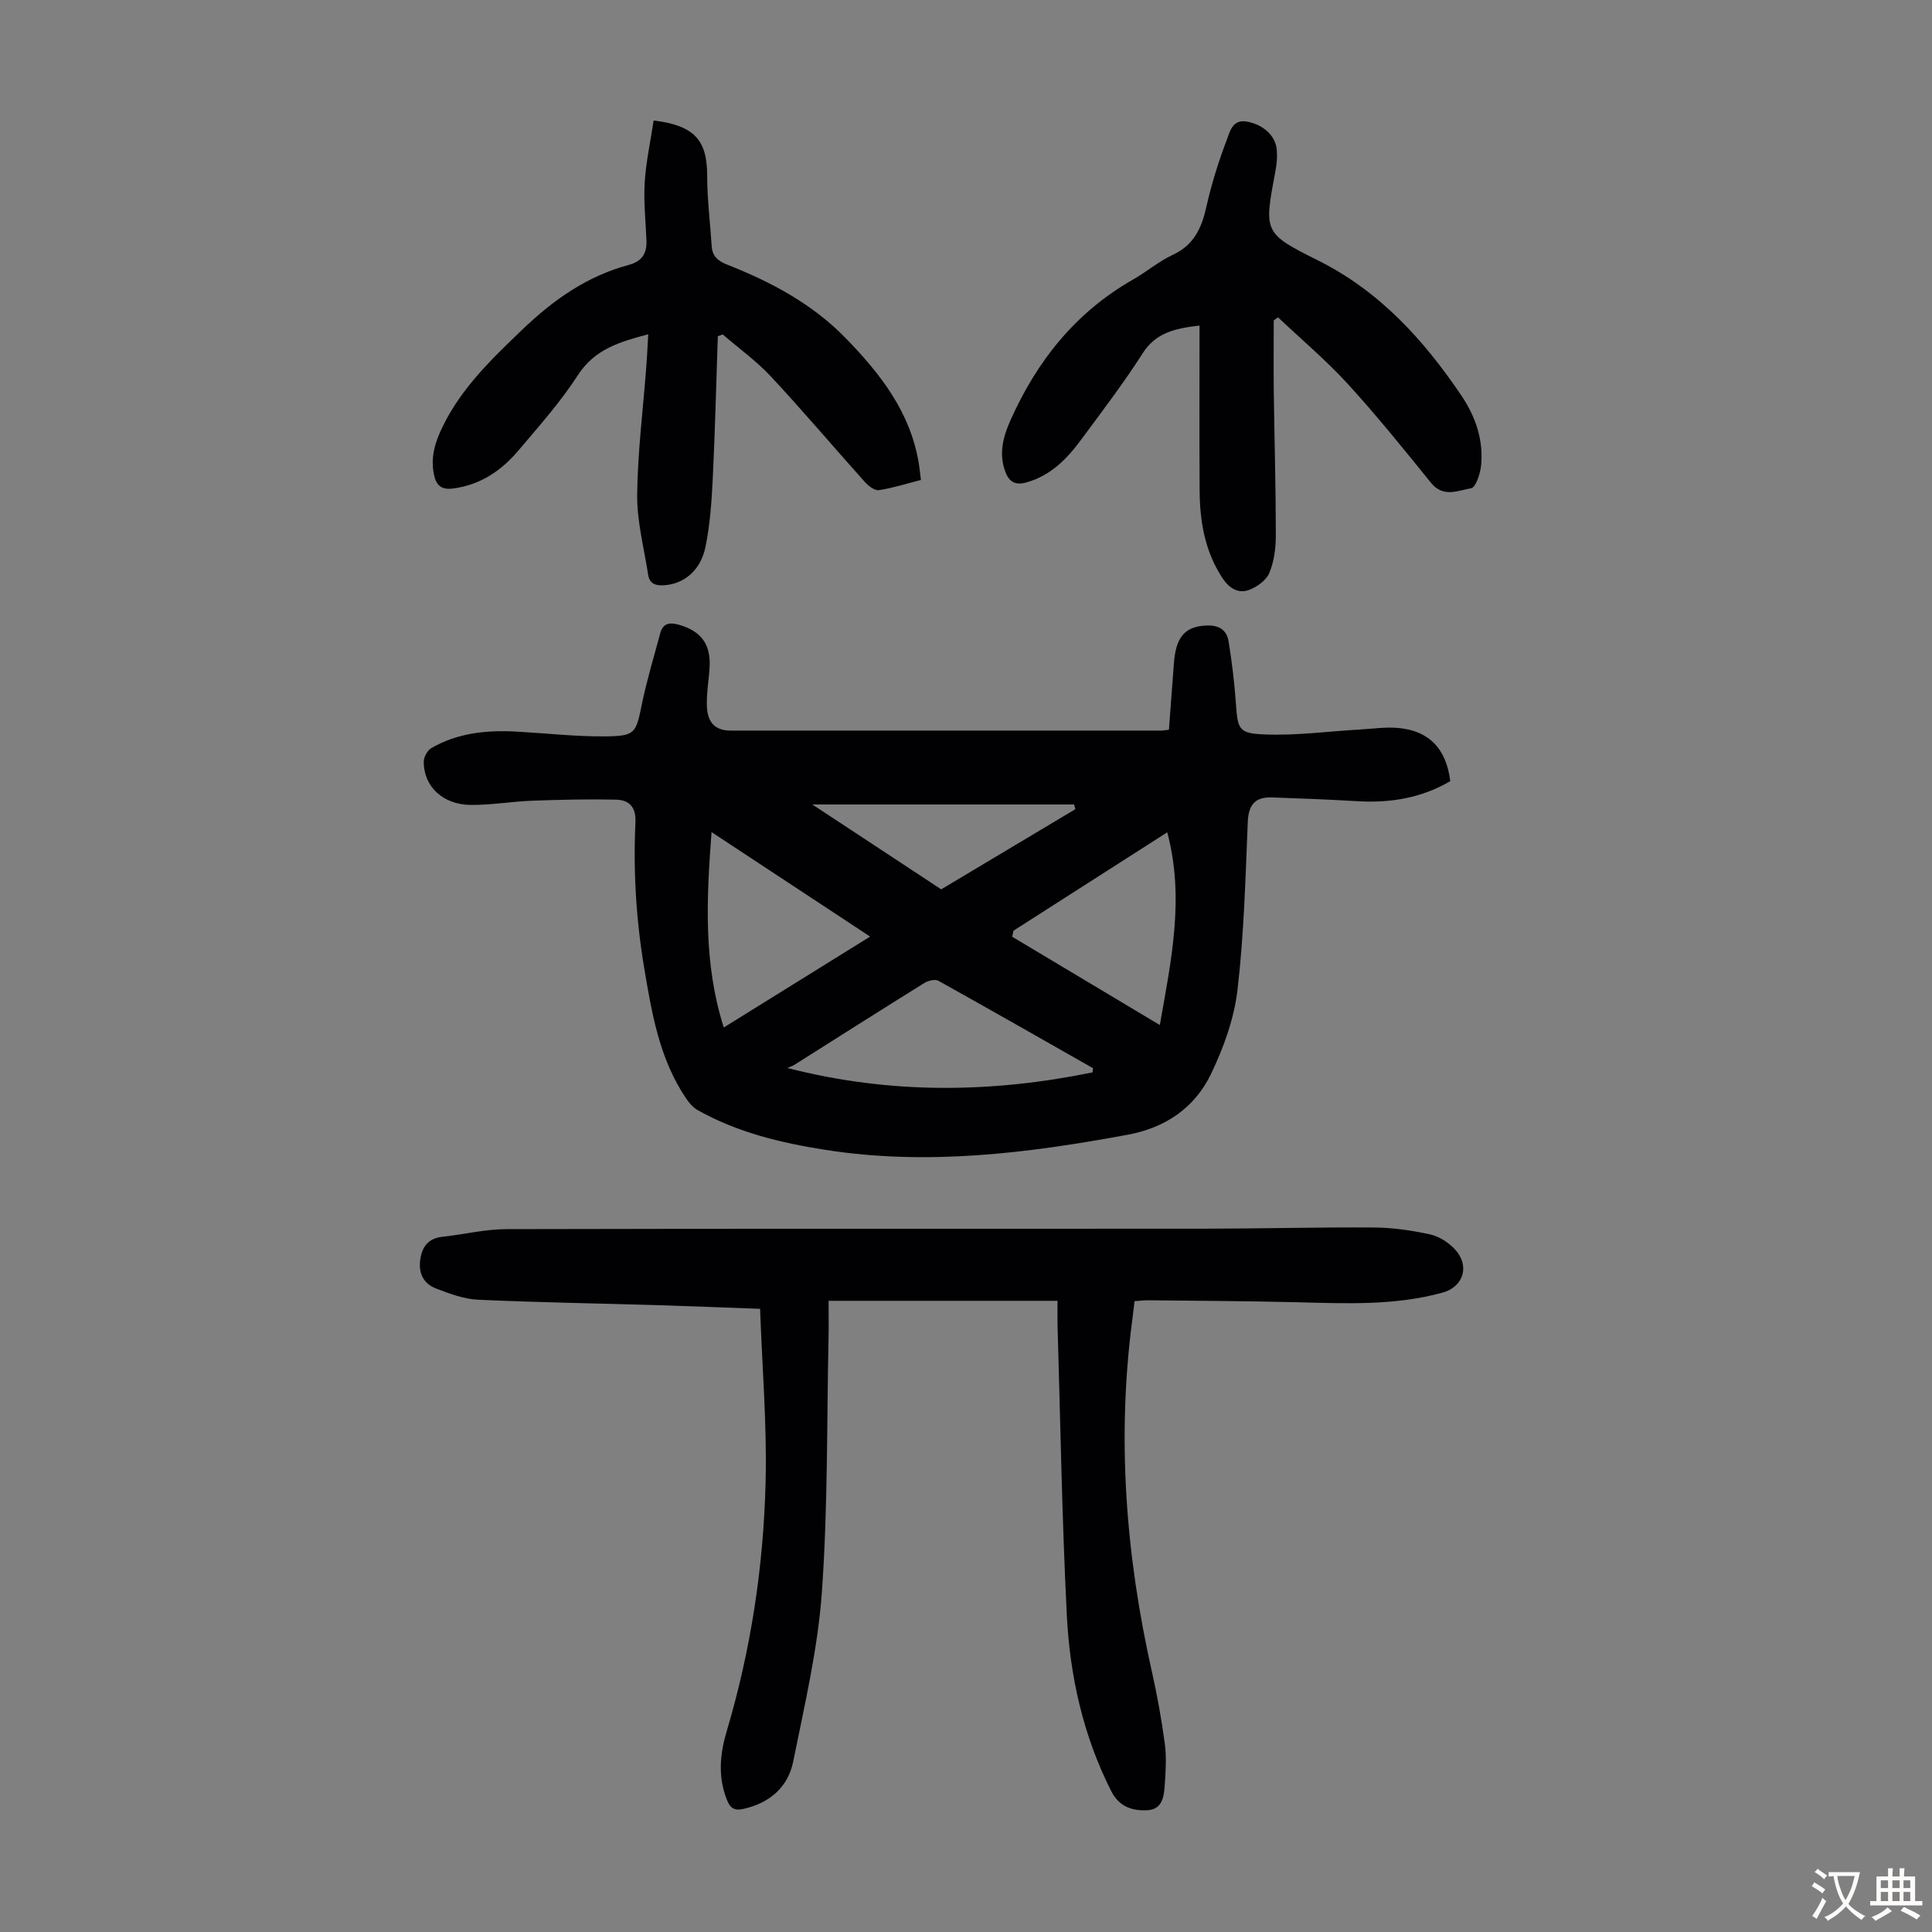
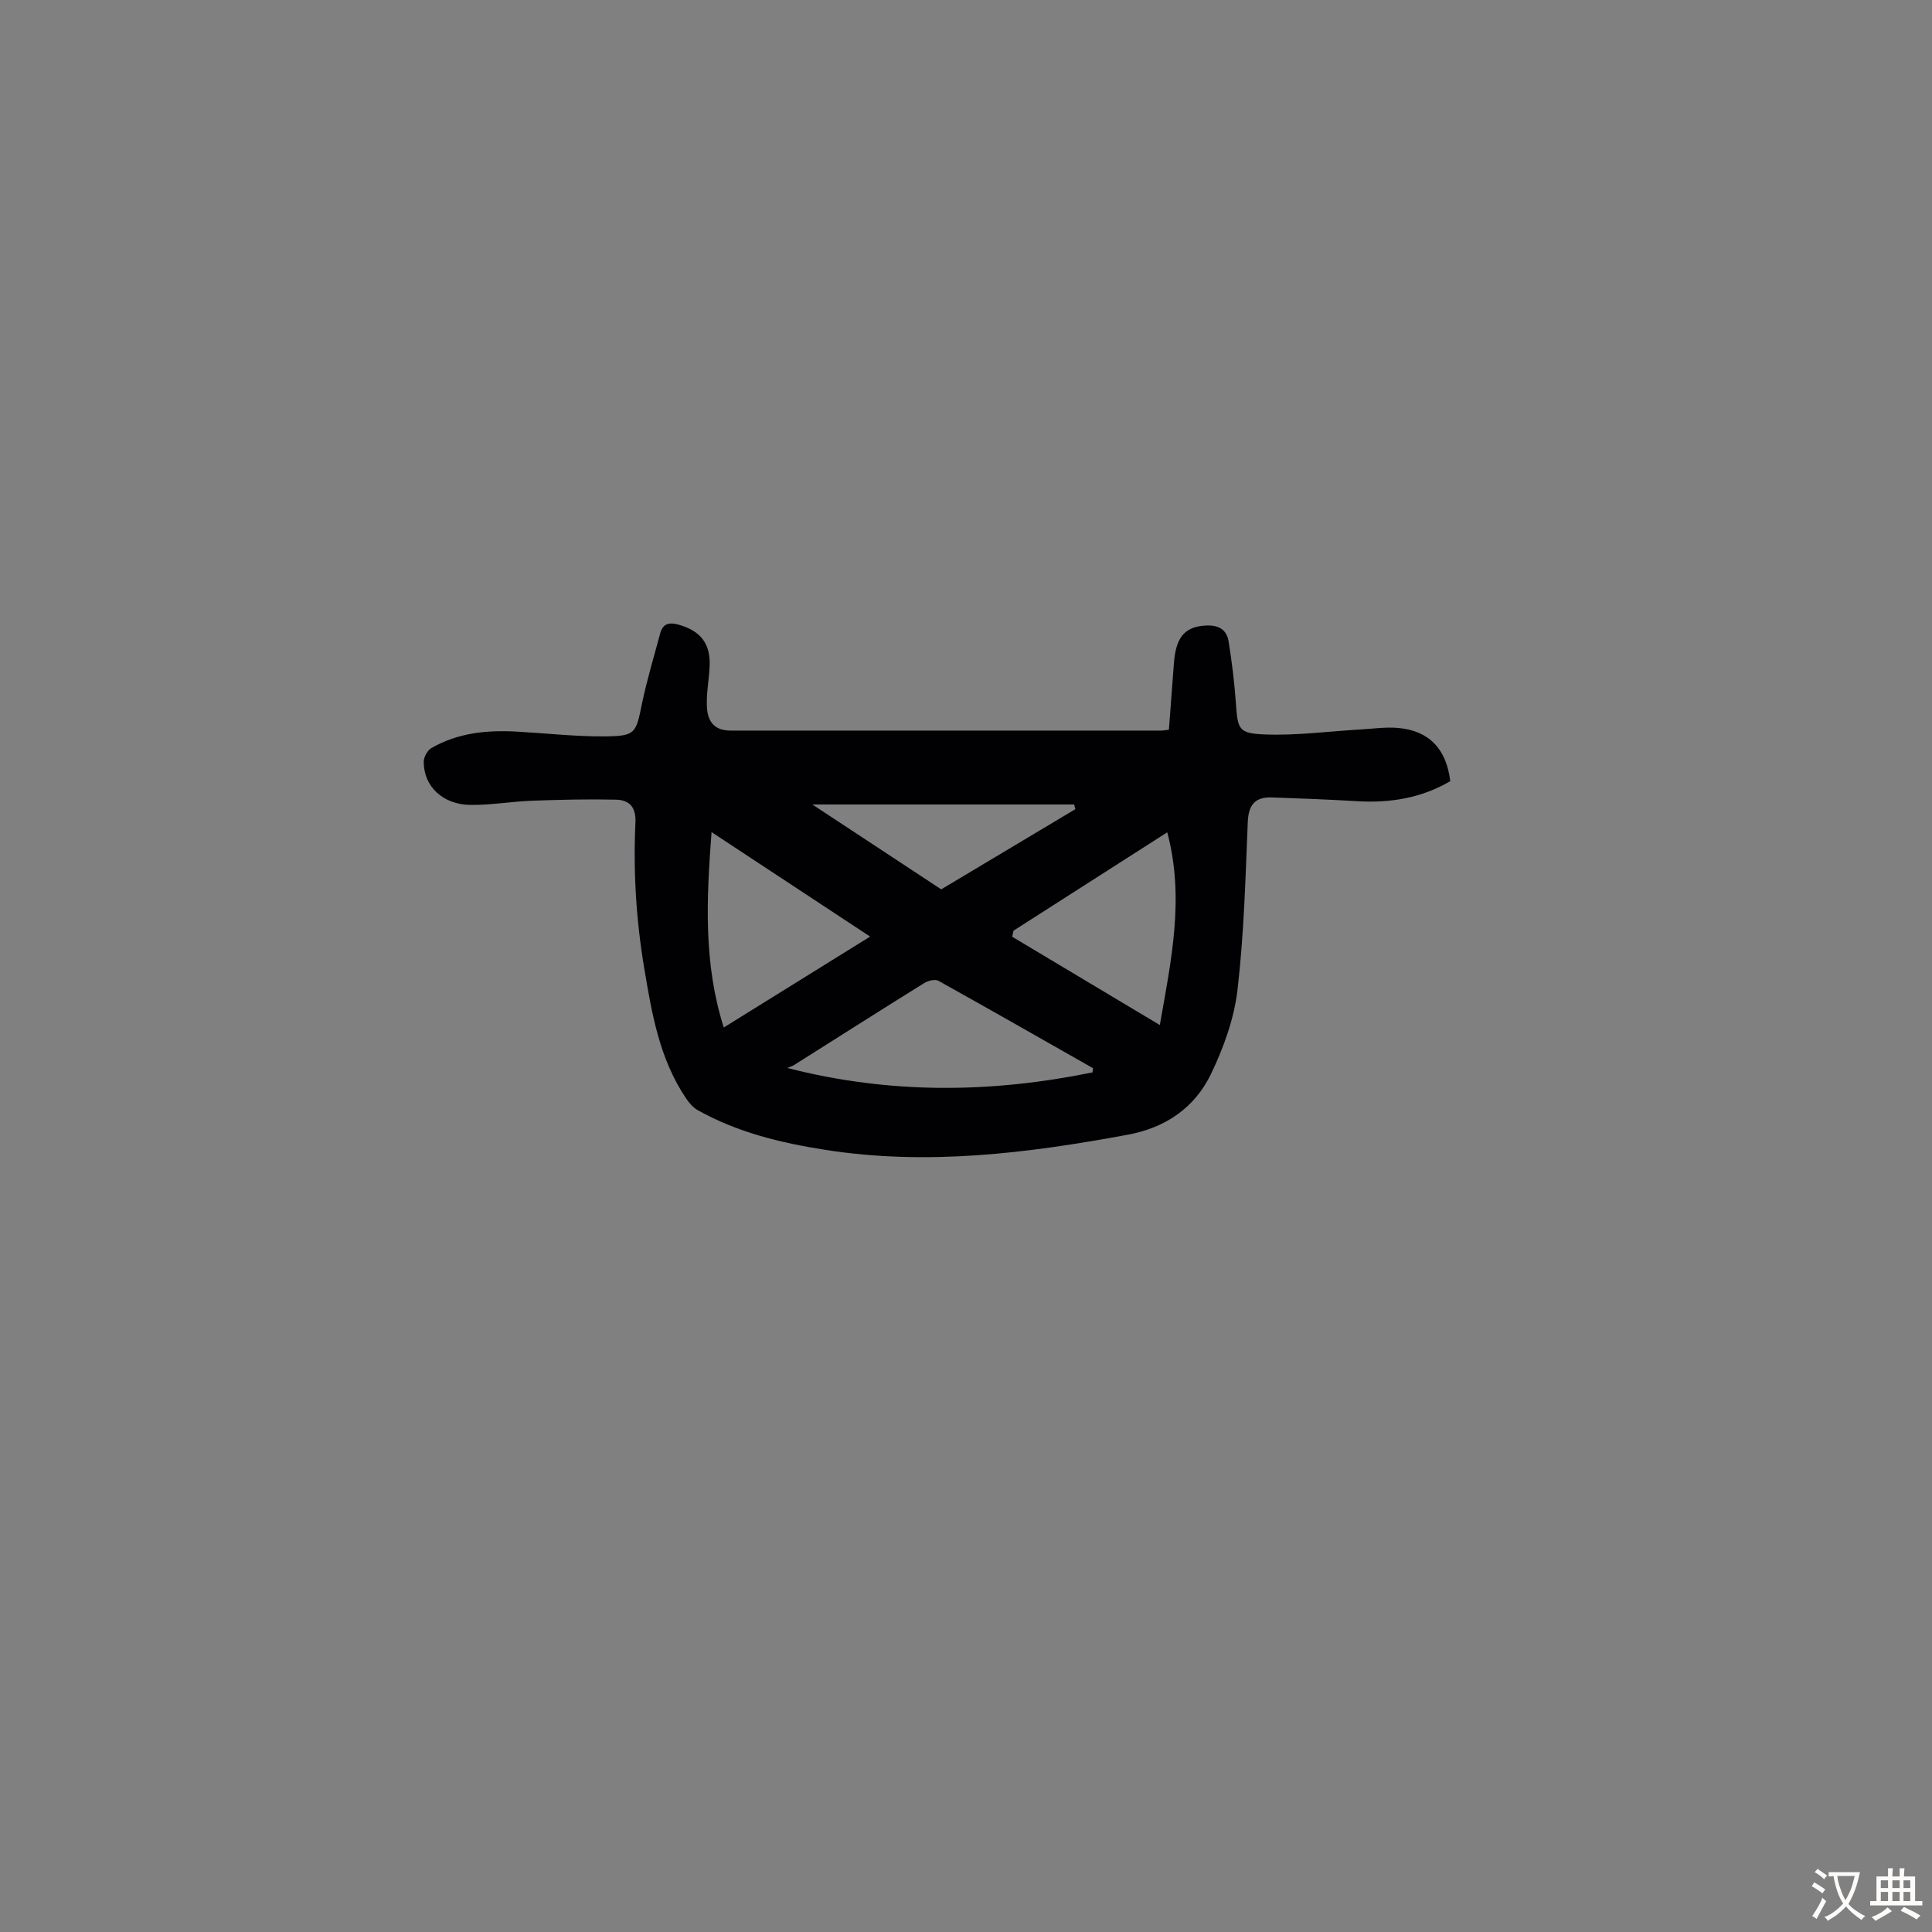
<svg xmlns="http://www.w3.org/2000/svg" enable-background="new 0 0 400 400" viewBox="0 0 400 400">
  <rect x="0" y="0" width="400" height="400" fill="#808080" stroke="none" />
  <g fill="#010103">
    <path d="m242.01 151.09c.35-4.6.7-9.15 1.03-13.7.38-5.24 2.09-7.45 6.05-7.84 2.62-.26 4.81.36 5.28 3.26.67 4.16 1.19 8.36 1.49 12.56.4 5.63.48 6.47 5.99 6.69 6.53.26 13.1-.64 19.66-1.02 2.67-.15 5.37-.56 8.01-.32 6.36.57 9.95 4.35 10.74 11.01-5.92 3.48-12.39 4.56-19.23 4.15-5.9-.35-11.82-.58-17.73-.78-3.42-.12-4.81 1.51-4.96 5.05-.48 11.61-.78 23.27-2.13 34.8-.7 5.96-2.87 11.96-5.49 17.41-3.36 6.97-9.38 11.12-17.22 12.57-20.76 3.84-41.51 6.45-62.66 3.13-9.25-1.45-18.17-3.61-26.38-8.21-1-.56-1.84-1.57-2.49-2.55-5.45-8.14-7.02-17.47-8.6-26.91-1.67-9.99-2.28-20.01-1.81-30.08.15-3.29-1.32-4.69-4.05-4.75-5.78-.13-11.58.01-17.36.22-4.24.16-8.46.91-12.69.87-5.78-.05-9.75-3.83-9.73-8.95 0-.96.76-2.33 1.57-2.81 5.52-3.2 11.6-3.77 17.84-3.41 6.02.34 12.05 1.03 18.07.98 6.37-.06 6.45-.62 7.7-6.75 1.01-4.9 2.48-9.71 3.77-14.56.56-2.12 1.94-2.35 3.86-1.81 4.63 1.32 6.66 4.04 6.37 8.87-.16 2.67-.66 5.35-.56 8.01.13 3.47 1.82 5.04 4.91 5.04 29.66.01 59.33 0 88.99 0 .32.02.65-.05 1.76-.17zm-15.82 70.94c.04-.29.07-.58.11-.87-10.66-6.06-21.31-12.14-32.02-18.1-.69-.38-2.12-.03-2.91.46-9.01 5.6-17.95 11.3-26.93 16.96-.44.28-.95.42-1.44.63 21.44 5.5 42.31 5.18 63.19.92zm-16.36-29.34c-.09.42-.18.83-.27 1.25 10.05 6.01 20.1 12.02 30.57 18.28 2.37-13.49 5.15-26.28 1.54-39.9-10.87 6.96-21.35 13.66-31.84 20.37zm-62.51-20.41c-1.07 14.06-1.68 27.22 2.53 40.45 10.19-6.33 20.07-12.47 30.3-18.82-11.04-7.27-21.63-14.25-32.83-21.63zm47.55 11.85c9.33-5.58 18.55-11.09 27.77-16.6-.09-.32-.17-.65-.26-.97-17.97 0-35.94 0-54.19 0 8.97 5.91 17.8 11.73 26.68 17.57z" />
-     <path d="m218.95 269.32c-16 0-31.43 0-47.4 0 0 2.63.05 5.15-.01 7.67-.37 17.56-.13 35.17-1.38 52.67-.84 11.74-3.59 23.38-5.92 34.98-1.07 5.33-4.81 8.63-10.3 9.87-2 .45-2.79-.21-3.47-1.95-1.87-4.74-1.41-9.44-.01-14.15 5.01-16.83 7.62-34.09 8.05-51.57.29-11.82-.71-23.67-1.14-35.86-7.08-.26-14.3-.55-21.53-.77-12.3-.37-24.61-.55-36.9-1.12-2.92-.13-5.86-1.25-8.64-2.31-2.55-.97-3.69-3.1-3.3-5.94.38-2.75 1.68-4.46 4.62-4.78 4.42-.48 8.82-1.57 13.23-1.58 48.14-.12 96.29-.05 144.43-.09 11.75-.01 23.5-.33 35.25-.25 3.88.03 7.8.61 11.6 1.44 1.84.4 3.74 1.65 5.06 3.04 3.21 3.41 1.82 7.81-2.51 9-9.99 2.75-20.16 2.24-30.34 1.99s-20.36-.29-30.54-.4c-.87-.01-1.75.1-2.9.18-.17 1.4-.32 2.71-.49 4.01-3.2 24.48-1.32 48.67 4.07 72.67 1.1 4.9 2 9.87 2.67 14.85.37 2.74.21 5.58.02 8.35-.16 2.45-.36 5.36-3.65 5.52-3.06.15-5.79-.68-7.45-3.95-5.82-11.49-8.57-23.82-9.2-36.5-1.01-20.11-1.33-40.26-1.93-60.39-.02-1.41.01-2.85.01-4.63z" />
-     <path d="m263.71 66.34c0 4.86-.05 9.72.01 14.59.13 9.96.42 19.91.43 29.87 0 2.64-.35 5.45-1.36 7.84-.65 1.55-2.63 2.96-4.31 3.54-2.1.72-3.95-.34-5.33-2.41-3.69-5.56-4.74-11.76-4.78-18.21-.07-11.29-.02-22.57-.02-34.16-5.3.61-9.12 1.57-11.81 5.8-3.9 6.12-8.33 11.91-12.65 17.76-2.95 4.01-6.33 7.51-11.39 8.92-2.32.65-3.6-.12-4.38-2.27-1.37-3.76-.42-7.24 1.13-10.69 5.48-12.26 13.49-22.29 25.31-29.03 2.81-1.6 5.34-3.78 8.25-5.13 4.37-2.03 5.97-5.52 6.95-9.91 1.06-4.76 2.54-9.46 4.28-14.02.59-1.55 1.13-4.15 4.02-3.67 3.3.55 5.94 2.78 6.26 5.68.17 1.53.02 3.14-.27 4.66-2.37 12.59-2.48 12.77 8.84 18.42 12.75 6.37 21.89 16.45 29.67 27.97 2.92 4.32 4.64 9.25 4.07 14.58-.18 1.67-1.09 4.44-2.05 4.61-2.7.48-5.78 2.01-8.3-1.11-5.63-6.96-11.25-13.94-17.28-20.53-4.47-4.88-9.58-9.18-14.4-13.74-.3.21-.59.42-.89.64z" />
-     <path d="m135.33 24.95c8.53 1.03 11.07 4.15 11.08 11.37 0 4.89.63 9.78.94 14.67.13 2.08 1.34 3.06 3.18 3.79 9.12 3.59 17.66 8.12 24.6 15.27 7.12 7.32 13.26 15.18 15.05 25.61.19 1.09.29 2.2.49 3.71-2.95.75-5.8 1.67-8.71 2.11-.88.13-2.17-.88-2.91-1.7-6.5-7.25-12.79-14.69-19.42-21.81-3-3.22-6.65-5.84-10-8.73-.34.12-.68.24-1.01.37-.34 9.89-.58 19.79-1.06 29.67-.23 4.67-.56 9.39-1.5 13.95-1.01 4.89-4.42 7.62-8.41 7.93-1.77.14-3.16-.18-3.46-2.17-.84-5.5-2.32-11.01-2.27-16.51.09-8.81 1.21-17.62 1.88-26.43.17-2.19.27-4.38.41-6.84-5.92 1.57-11.08 3.07-14.57 8.47-3.57 5.52-8 10.5-12.26 15.54-3.54 4.2-7.88 7.17-13.58 7.92-2.54.33-3.5-.76-3.95-2.87-.75-3.57.22-6.74 1.81-9.98 3.93-8.02 10.13-13.96 16.47-20.04 6.45-6.18 13.39-11.07 22.01-13.39 2.76-.74 3.8-2.36 3.7-5.01-.15-4.02-.61-8.07-.36-12.06.26-4.25 1.19-8.48 1.85-12.84z" />
  </g>
  <path d="m377.9 391.2c-.2.3-.4.5-.6.8-.7-.6-1.4-1-2.2-1.5.2-.3.4-.5.5-.8.6.4 1.4.8 2.3 1.5zm-1.8 6.1c-.2-.2-.5-.4-.9-.6.4-.6.8-1.2 1.2-1.9s.7-1.3.9-1.9c.3.3.5.5.8.7-.7 1.3-1.4 2.6-2 3.7zm2.2-9c-.3.3-.5.5-.6.8-.6-.6-1.3-1.1-2-1.5.3-.3.5-.5.6-.7.6.5 1.3.9 2 1.4zm.3.2v-.9h2 4.5c-.3 1.3-.6 2.5-1 3.6s-.9 2.1-1.4 3c.4.5 1 1 1.6 1.4s1.2.8 1.9 1.1c-.3.2-.5.4-.8.8-.4-.3-1-.7-1.6-1.2s-1.2-1.1-1.6-1.6c-.5.6-1.1 1.1-1.7 1.6s-1.4.9-2.1 1.4c-.1-.3-.3-.5-.7-.8.6-.2 1.2-.5 1.9-1s1.4-1.1 2-1.8c-.5-.8-.9-1.6-1.2-2.5s-.6-2-.8-3.2c-.4.1-.7.1-1 .1zm2.5 2.7c.3 1 .7 1.7 1 2.2.3-.5.6-1.1 1-2s.6-1.9.9-3h-3.2-.4c.1.9.3 1.8.7 2.8z" fill="#fcfbfa" />
  <path d="m396.5 388.5v1.5 3.6h1.5v.9c-.4 0-1 0-1.7 0h-7.9c-.5 0-.9 0-1.2 0v-.9h1.3v-3.5c0-.7 0-1.2 0-1.6h2.4c0-.8 0-1.4 0-1.7h1c0 .3-.1.8-.1 1.7h1.5c0-.8 0-1.4 0-1.7h1c0 .3-.1.9-.1 1.7zm-8.2 9.2c-.2-.3-.5-.5-.8-.8.8-.3 1.4-.6 1.9-.9s1-.7 1.4-1.1c.3.3.6.5.9.8-1.6 1-2.8 1.6-3.4 2zm2.6-6.8v-1.6h-1.5v1.6zm0 2.7v-1.9h-1.5v1.9zm2.4-2.7v-1.6h-1.5v1.6zm0 2.7v-1.9h-1.5v1.9zm.2 2 .7-.8c.4.2.9.5 1.6.8s1.3.7 1.8 1c-.3.3-.5.5-.8.8-.4-.3-1.5-1-3.3-1.8zm2-4.7v-1.6h-1.4v1.6zm0 2.7v-1.9h-1.4v1.9z" fill="#fcfbfa" />
</svg>